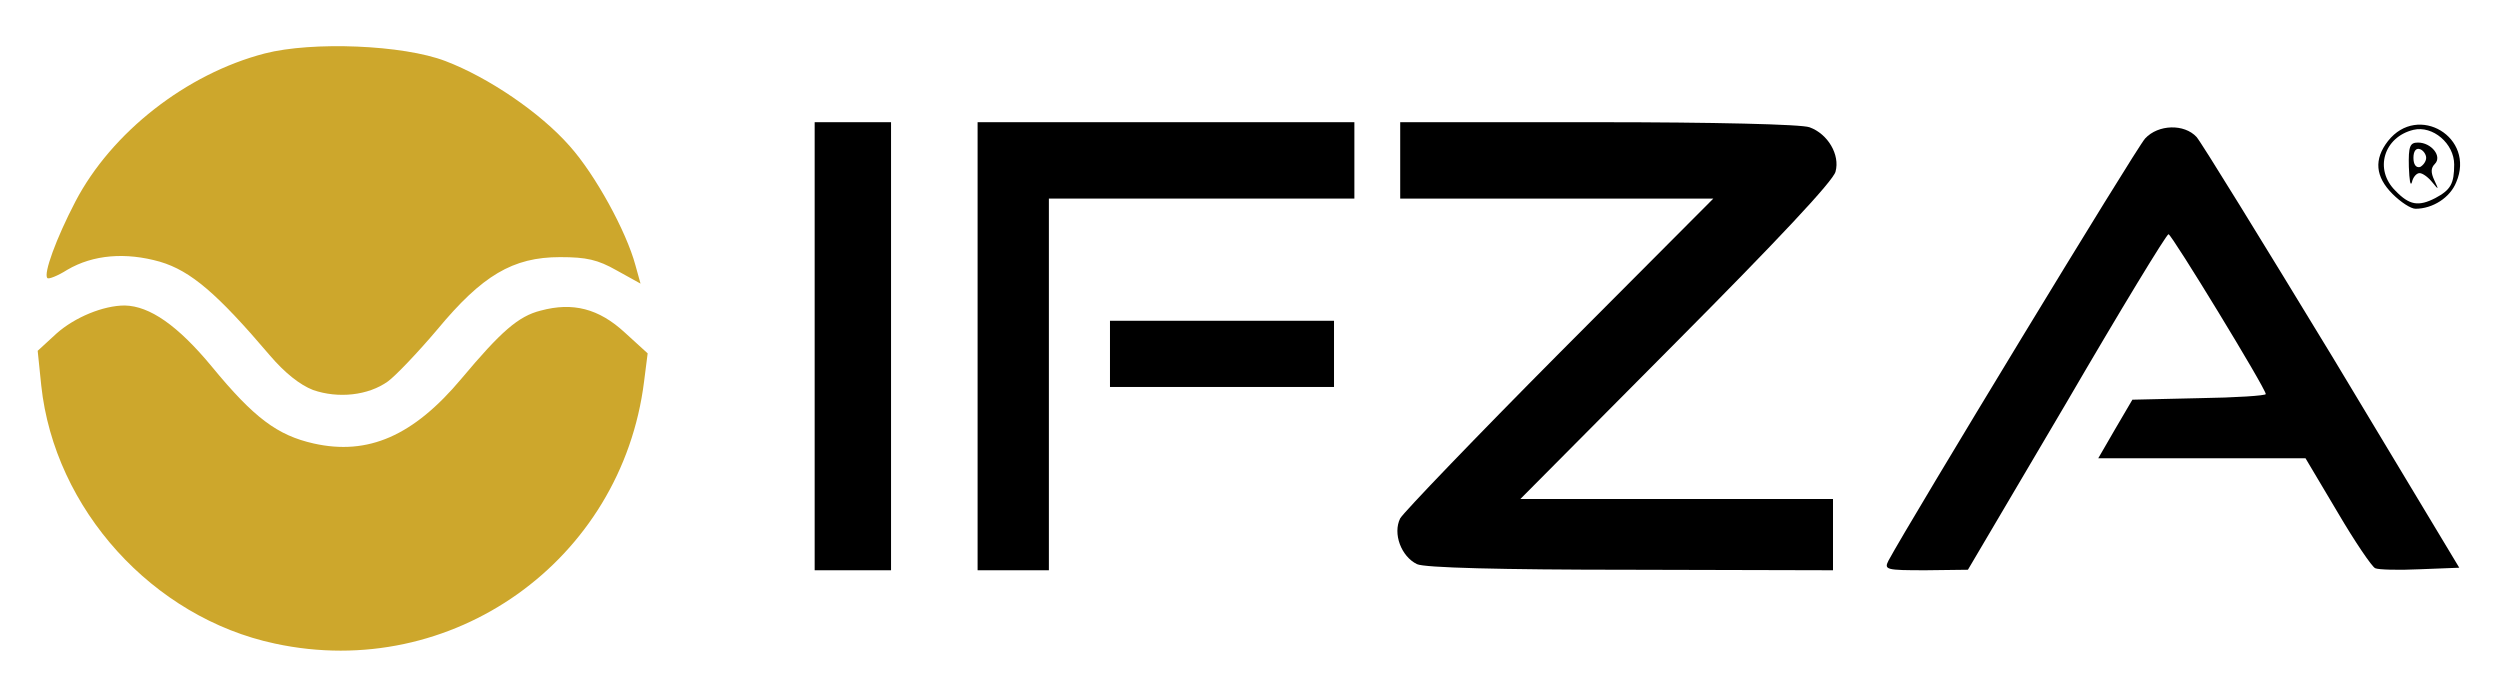
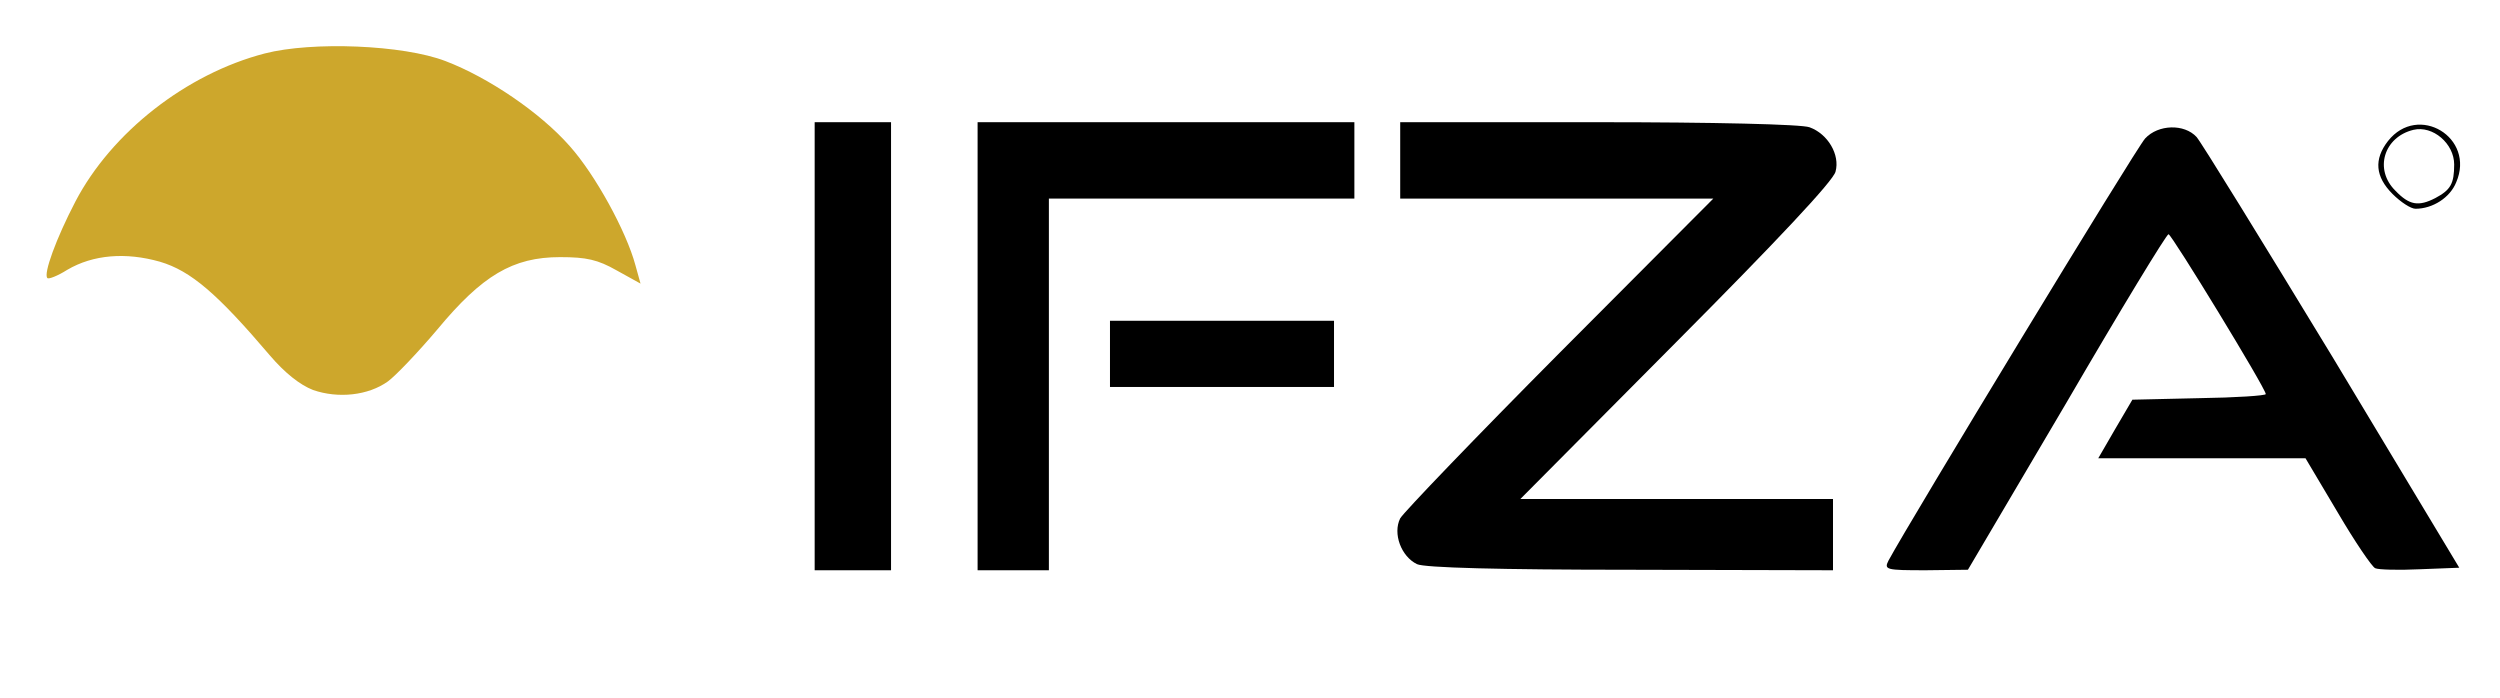
<svg xmlns="http://www.w3.org/2000/svg" width="491px" height="137px" viewBox="0 0 491 137" preserveAspectRatio="xMidYMid meet">
  <g fill="#000000">
    <path d="M160 68 l0 -44 7.5 0 7.5 0 0 44 0 44 -7.5 0 -7.5 0 0 -44z" />
    <path d="M192 68 l0 -44 37 0 37 0 0 7.5 0 7.5 -30 0 -30 0 0 36.5 0 36.5 -7 0 -7 0 0 -44z" />
    <path d="M278.3 110.8 c-3.1 -1.5 -4.8 -6 -3.3 -9 0.7 -1.2 14.8 -15.9 31.3 -32.5 l30.2 -30.3 -30.8 0 -30.7 0 0 -7.5 0 -7.5 38.9 0 c22.4 0 40 0.4 41.5 1 3.6 1.3 6 5.4 5.1 8.7 -0.4 1.8 -11.6 13.7 -31.3 33.5 l-30.6 30.8 30.7 0 30.7 0 0 7 0 7 -39.7 -0.1 c-25.7 0 -40.6 -0.4 -42 -1.1z" />
    <path d="M370.9 110.1 c4.2 -7.8 48.7 -81.1 50.4 -82.9 2.6 -2.8 7.7 -2.9 10.1 -0.3 0.9 1 12.9 20.5 26.7 43.2 l24.9 41.4 -7.7 0.3 c-4.2 0.2 -8.2 0.1 -8.8 -0.2 -0.6 -0.2 -4 -5.2 -7.4 -11 l-6.3 -10.6 -20.4 0 -20.3 0 3.3 -5.7 3.4 -5.8 13.1 -0.3 c7.2 -0.1 13.1 -0.5 13.1 -0.8 0 -1.1 -18.5 -31.4 -19.1 -31.4 -0.4 0 -9.4 14.8 -20 33 l-19.4 32.9 -8.3 0.1 c-7.8 0 -8.2 -0.1 -7.3 -1.9z" />
    <path d="M218 69.5 l0 -6.5 22 0 22 0 0 6.5 0 6.5 -22 0 -22 0 0 -6.5z" />
    <path d="M469.9 38.1 c-3.4 -3.4 -3.7 -6.8 -0.9 -10.4 5.9 -7.5 17.2 -0.7 13.4 8.1 -1.2 3 -4.6 5.2 -8 5.2 -0.9 0 -2.9 -1.3 -4.5 -2.9z m8.4 0.8 c3 -1.6 3.7 -2.8 3.7 -6.6 0 -4.1 -4.2 -7.7 -8 -6.8 -5.8 1.4 -7.8 7.8 -3.5 12 2.7 2.8 4.5 3.1 7.8 1.4z" />
-     <path d="M473.1 32.8 c-0.1 -4.1 0.2 -4.8 1.8 -4.8 2.6 0 4.8 2.7 3.3 4.2 -0.8 0.8 -0.8 1.7 -0.1 3.2 0.9 1.9 0.9 2 -0.4 0.4 -0.8 -1 -1.9 -1.8 -2.5 -1.8 -0.6 0 -1.3 0.8 -1.5 1.8 -0.3 0.9 -0.5 -0.4 -0.6 -3z m3.4 -1.8 c0 -0.7 -0.6 -1.5 -1.2 -1.7 -0.8 -0.3 -1.3 0.4 -1.3 1.7 0 1.3 0.5 2 1.3 1.8 0.6 -0.3 1.2 -1.1 1.2 -1.8z" />
  </g>
  <g fill="#cda72c">
-     <path d="M54 126.4 c-24 -5.1 -43.3 -26.4 -45.9 -50.7 l-0.7 -6.8 3.7 -3.4 c3.6 -3.2 9.2 -5.5 13.4 -5.5 4.9 0.1 10.4 3.9 17.1 12 8.3 10.1 12.9 13.5 20 15.1 10.7 2.4 19.6 -1.5 29 -12.7 7.8 -9.3 11.2 -12.3 15.6 -13.4 6.3 -1.7 11.4 -0.4 16.5 4.3 l4.5 4.1 -0.7 5.5 c-4.4 35.3 -37.8 59 -72.5 51.5z" />
    <path d="M61.5 76.6 c-2.6 -1 -5.6 -3.4 -8.5 -6.8 -10.3 -12.1 -15.5 -16.6 -21.6 -18.4 -6.7 -1.9 -13.1 -1.4 -18.2 1.6 -1.9 1.2 -3.7 1.9 -3.9 1.6 -0.8 -0.8 1.7 -7.7 5.5 -15 7.1 -13.6 21.8 -25.1 37.2 -29.1 9.3 -2.4 27.2 -1.7 35.5 1.5 8.4 3.2 18.6 10.1 24.4 16.7 5 5.6 11.1 16.7 12.9 23.4 l1 3.6 -4.7 -2.6 c-3.7 -2.1 -5.9 -2.6 -11.1 -2.6 -9.3 0 -15.3 3.6 -24.1 14.2 -3.8 4.5 -8.2 9.1 -9.7 10.2 -3.9 2.8 -9.8 3.4 -14.7 1.7z" />
  </g>
</svg>